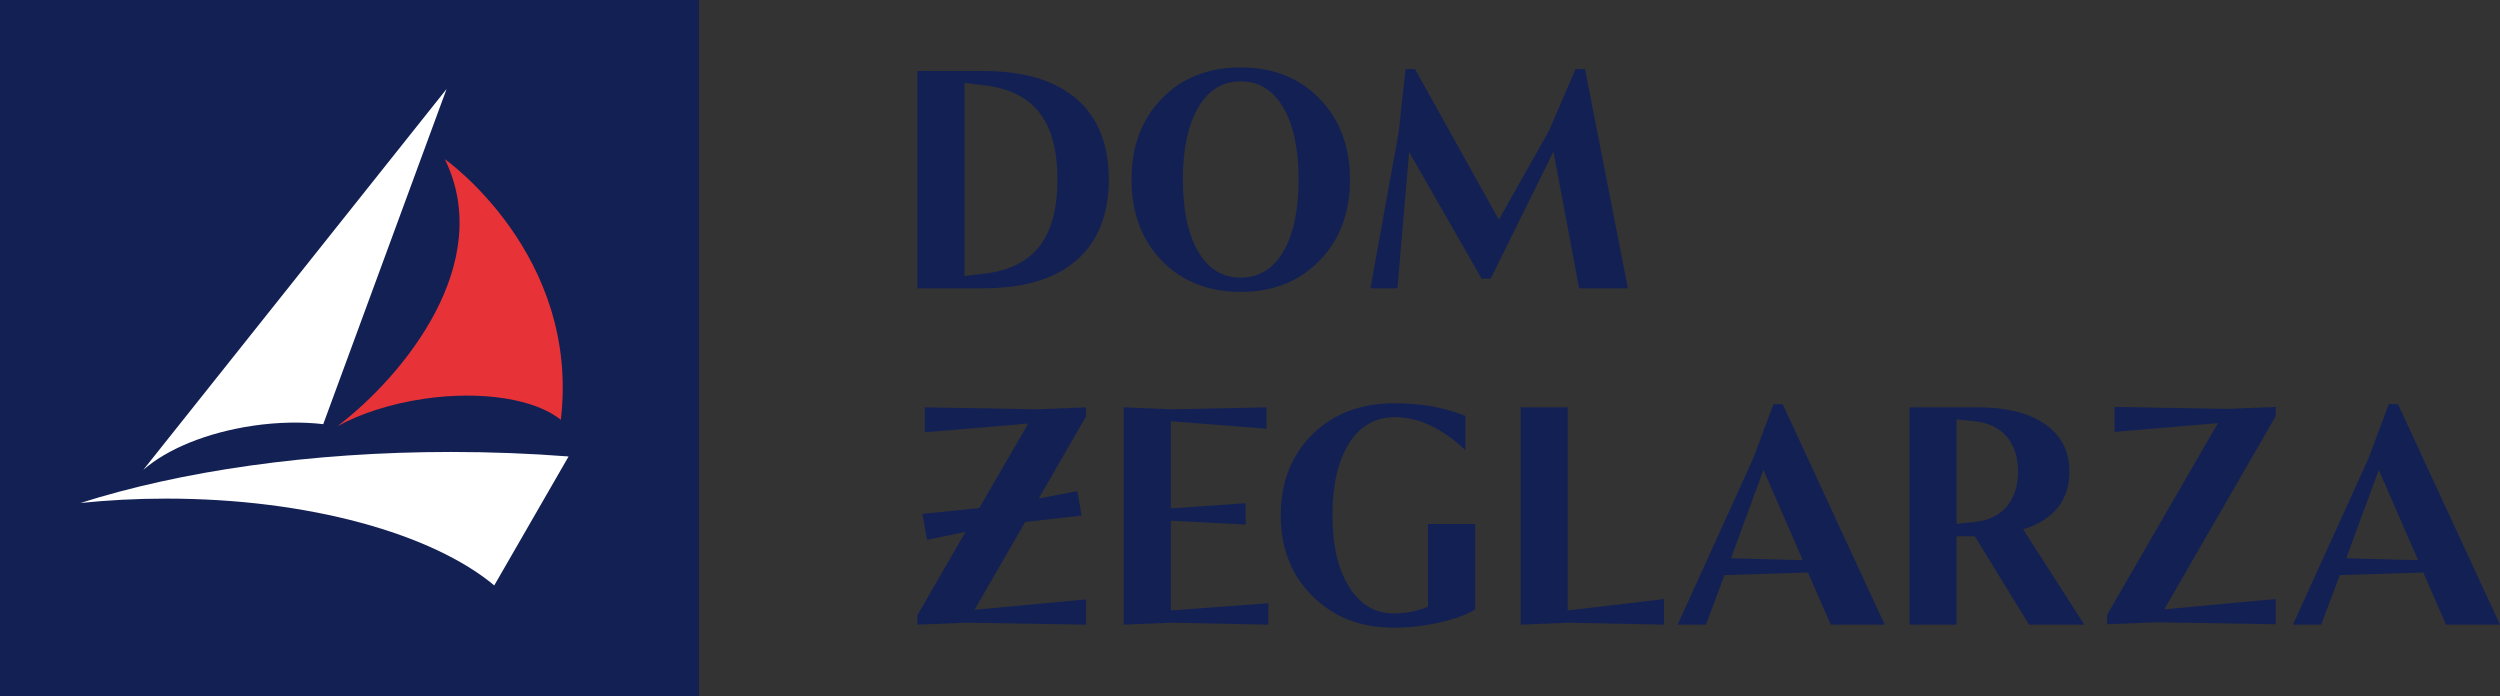
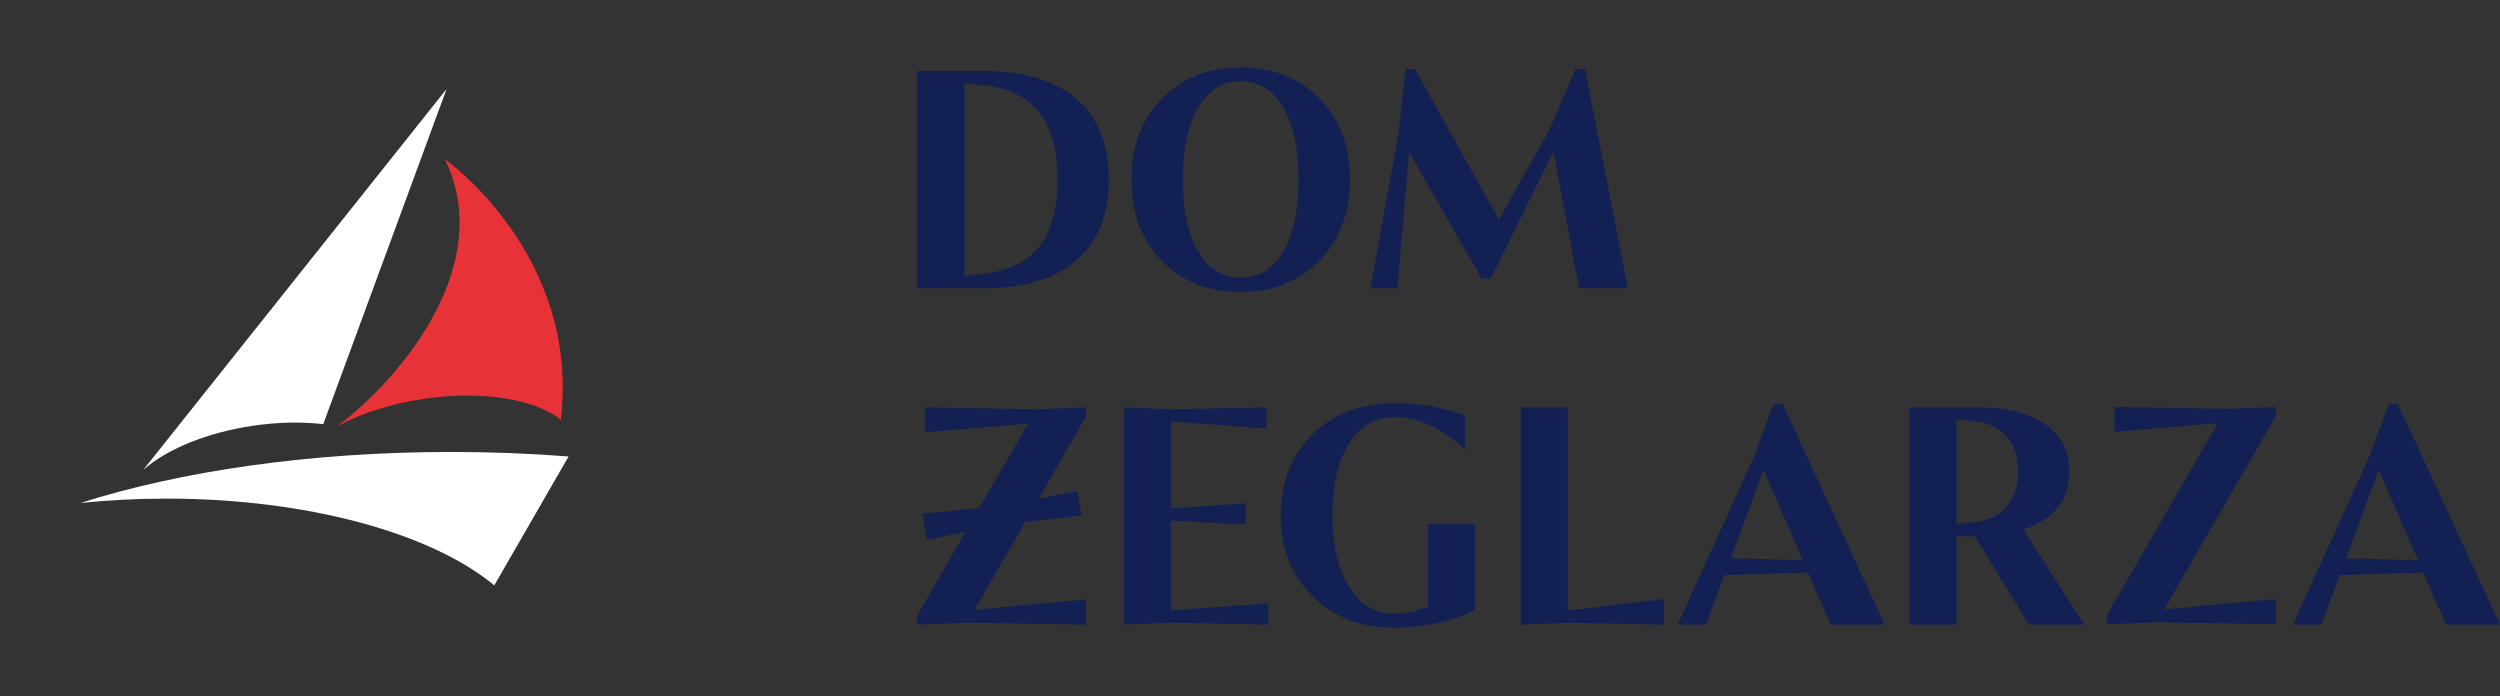
<svg xmlns="http://www.w3.org/2000/svg" width="280" height="78" viewBox="0 0 280 78" fill="none">
  <rect x="0" y="0" width="280" height="78" fill="#333333" stroke="none" />
-   <path d="M78.287 0H0V78H78.287V0Z" fill="#132054" />
  <path d="M47.478 44.668C54.066 43.703 59.994 44.73 62.812 47.02C64.997 28.477 49.823 17.828 49.823 17.828C55.509 29.471 45.248 42.042 37.827 47.707H37.843C40.41 46.314 43.749 45.215 47.478 44.668Z" fill="#E73337" />
  <path d="M28.347 47.68C31.152 47.269 33.834 47.231 36.203 47.504L50.018 9.965L16.066 52.604L16.083 52.601C18.664 50.331 23.115 48.449 28.346 47.681" fill="white" />
  <path d="M18.623 55.844C34.581 55.844 48.432 59.787 55.357 65.566L63.681 51.124C59.353 50.788 54.941 50.619 50.517 50.619C34.716 50.619 20.182 52.78 9.01 56.335C12.095 56.015 15.313 55.844 18.621 55.844" fill="white" />
  <path d="M120.581 11.089C122.984 13.181 124.186 16.186 124.186 20.103C124.186 24.02 122.984 27.031 120.581 29.135C118.179 31.24 114.672 32.292 110.059 32.292H102.741V7.951H110.059C114.67 7.951 118.179 8.998 120.581 11.089ZM116.412 27.594C117.759 25.865 118.434 23.368 118.434 20.103C118.434 16.837 117.761 14.341 116.412 12.612C115.065 10.883 112.984 9.861 110.169 9.548L108.021 9.293V30.912L110.169 30.658C112.984 30.344 115.065 29.323 116.412 27.592" fill="#132054" />
  <path d="M151.195 20.103C151.195 23.827 150.06 26.855 147.79 29.19C145.521 31.524 142.577 32.691 138.961 32.691C135.345 32.691 132.372 31.524 130.114 29.19C127.857 26.857 126.729 23.827 126.729 20.103C126.729 16.379 127.857 13.386 130.114 11.053C132.372 8.72 135.321 7.552 138.961 7.552C142.601 7.552 145.519 8.719 147.79 11.053C150.06 13.388 151.195 16.404 151.195 20.103ZM145.442 20.103C145.442 16.692 144.872 14.008 143.731 12.051C142.589 10.091 141.001 9.113 138.961 9.113C136.921 9.113 135.333 10.091 134.193 12.051C133.051 14.01 132.481 16.694 132.481 20.103C132.481 23.512 133.051 26.228 134.193 28.174C135.333 30.121 136.923 31.093 138.961 31.093C140.999 31.093 142.589 30.119 143.731 28.174C144.871 26.228 145.442 23.537 145.442 20.103Z" fill="#132054" />
  <path d="M153.488 32.292L156.656 14.771L157.421 7.735H158.477L167.87 24.601L173.477 14.663L176.462 7.735H177.518L182.323 32.292H176.862L173.985 16.984L166.959 31.204H165.939L157.822 17.02L156.511 32.292H153.488Z" fill="#132054" />
  <path d="M102.741 69.962V68.909L115.156 47.436L103.578 48.414V45.621L116.212 45.84L121.637 45.621V46.638L109.149 68.294L121.637 67.133V69.962L108.202 69.745L102.741 69.962Z" fill="#132054" />
  <path d="M125.86 69.962V45.621L131.138 45.84L141.842 45.621V48.016L131.138 47.182V56.939L139.512 56.359V58.753L131.138 58.318V68.365L142.061 67.567V69.962L131.138 69.745L125.86 69.962Z" fill="#132054" />
  <path d="M143.443 57.713C143.443 54.013 144.621 50.996 146.974 48.663C149.327 46.331 152.412 45.163 156.221 45.163C159.134 45.163 161.767 45.633 164.122 46.578V50.423C161.523 47.958 158.891 46.723 156.221 46.723C154.012 46.723 152.295 47.715 151.07 49.697C149.844 51.68 149.232 54.352 149.232 57.713C149.232 61.074 149.851 63.717 151.089 65.71C152.326 67.706 153.988 68.703 156.076 68.703C157.483 68.703 158.77 68.449 159.935 67.941V58.69H165.213V68.267C164.267 68.846 162.944 69.331 161.245 69.718C159.545 70.105 157.823 70.298 156.074 70.298C152.384 70.298 149.356 69.119 146.991 66.761C144.624 64.403 143.442 61.386 143.442 57.711" fill="#132054" />
  <path d="M170.312 69.962V45.621H175.59V68.365L186.368 67.097V69.962L175.59 69.745L170.312 69.962Z" fill="#132054" />
  <path d="M199.656 45.26L211.087 69.962H205.044L202.495 64.121L193.138 64.411L191.062 69.962H187.894L196.341 51.39L198.634 45.26H199.654H199.656ZM197.508 52.623L193.868 62.525L201.913 62.743L197.508 52.623Z" fill="#132054" />
  <path d="M213.858 69.962V45.621H221.576C224.732 45.621 227.219 46.251 229.04 47.507C230.861 48.766 231.77 50.531 231.77 52.804C231.77 56.02 230.047 58.185 226.6 59.297L233.444 69.962H227.255L221.174 60.059H219.136V69.962H213.858ZM226.018 52.804C226.018 51.208 225.598 49.913 224.762 48.923C223.925 47.932 222.728 47.35 221.176 47.182L219.138 46.963V58.68L221.176 58.462C222.728 58.293 223.925 57.713 224.762 56.721C225.598 55.73 226.018 54.424 226.018 52.804Z" fill="#132054" />
  <path d="M235.992 69.917V68.865L248.407 47.391L236.831 48.37V45.577L249.463 45.795L254.889 45.577V46.593L242.4 68.248L254.889 67.087V69.917L241.454 69.699L235.992 69.917Z" fill="#132054" />
  <path d="M268.569 45.26L280 69.962H273.957L271.408 64.121L262.052 64.411L259.976 69.962H256.808L265.254 51.39L267.547 45.26H268.567H268.569ZM266.421 52.623L262.781 62.525L270.826 62.743L266.421 52.623Z" fill="#132054" />
  <path d="M121.146 57.744L111.965 58.784L103.831 60.458L103.31 57.549L112.02 56.661L120.655 55.005L121.146 57.744Z" fill="#132054" />
</svg>